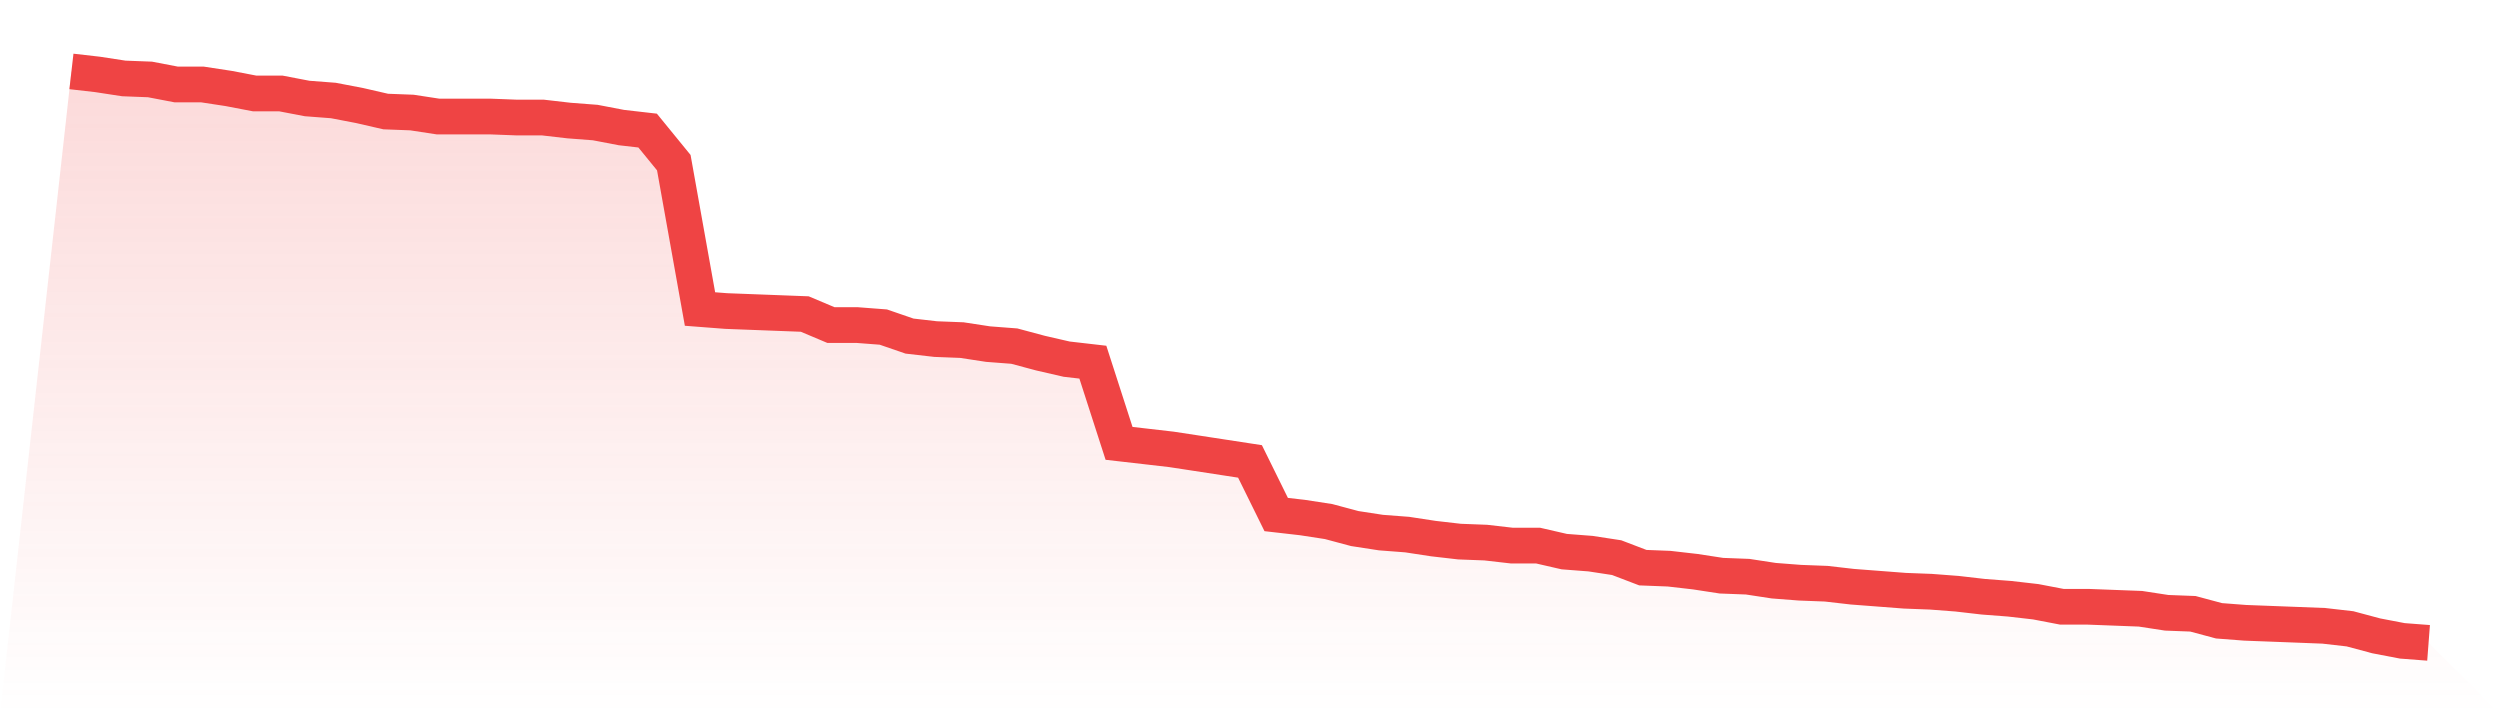
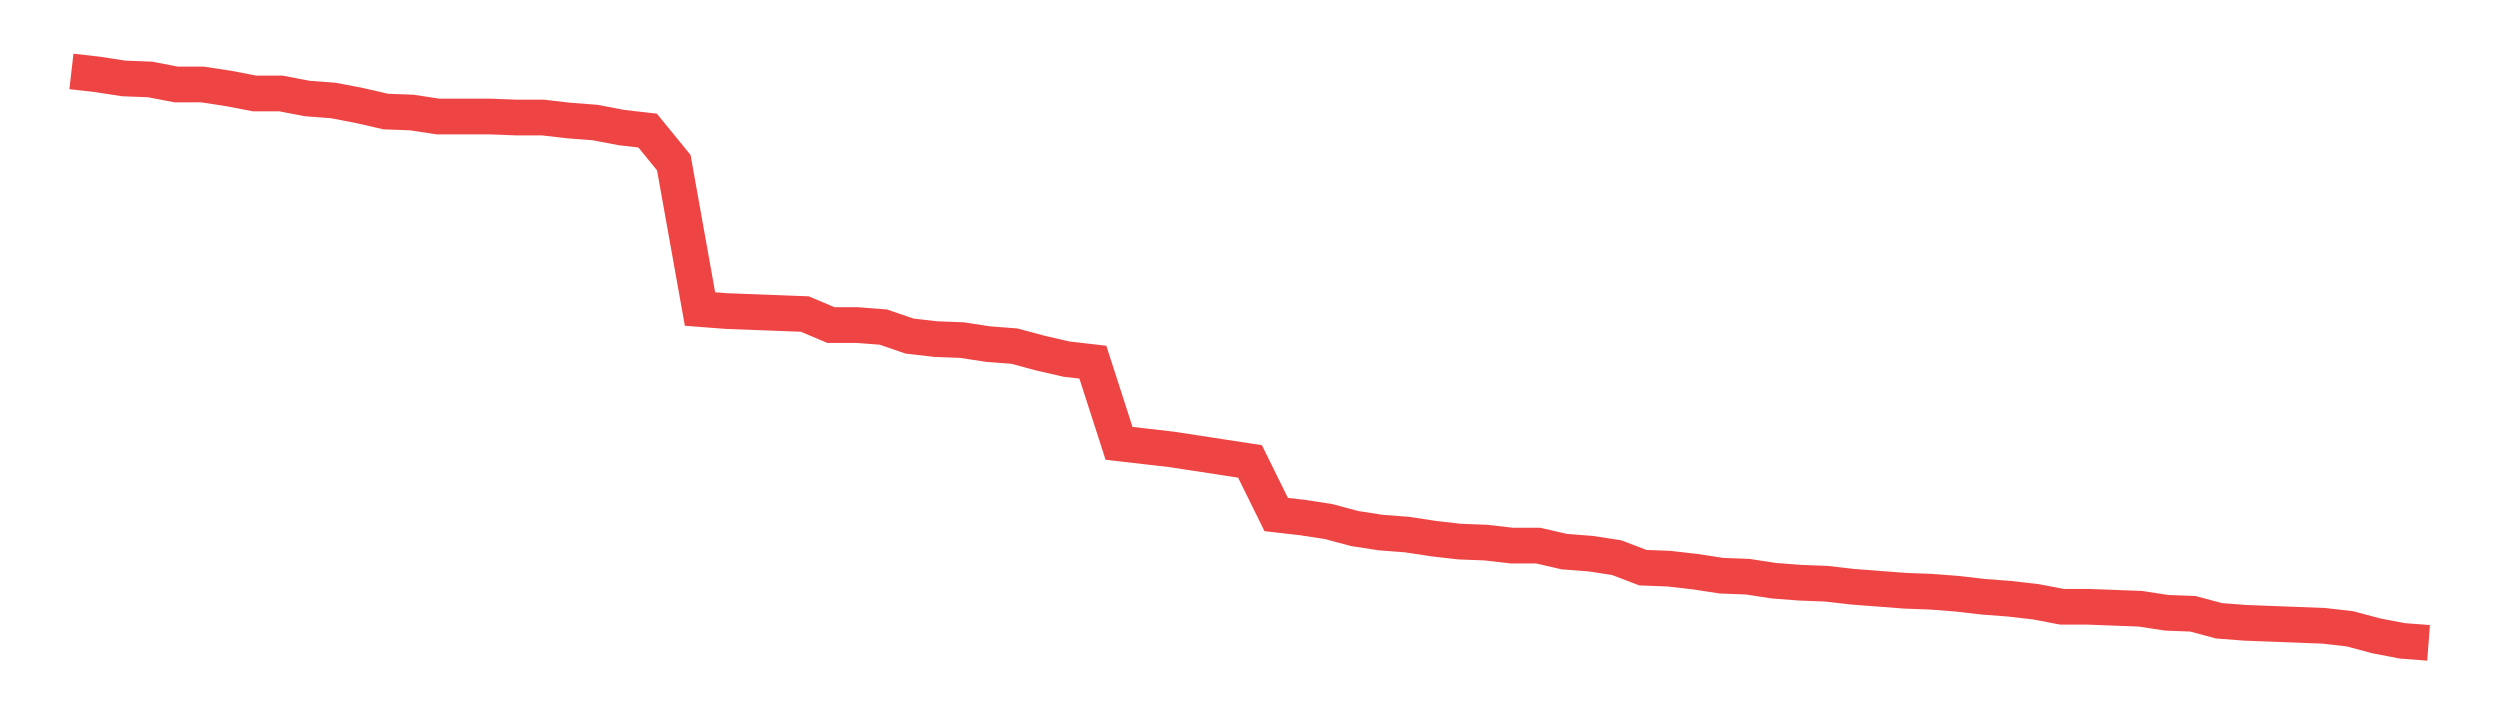
<svg xmlns="http://www.w3.org/2000/svg" viewBox="0 0 140 40">
  <defs>
    <linearGradient id="gradient" x1="0" x2="0" y1="0" y2="1">
      <stop offset="0%" stop-color="#ef4444" stop-opacity="0.2" />
      <stop offset="100%" stop-color="#ef4444" stop-opacity="0" />
    </linearGradient>
  </defs>
-   <path d="M4,4 L4,4 L5.467,4.168 L6.933,4.393 L8.4,4.449 L9.867,4.73 L11.333,4.73 L12.8,4.954 L14.267,5.235 L15.733,5.235 L17.2,5.516 L18.667,5.628 L20.133,5.909 L21.6,6.246 L23.067,6.302 L24.533,6.526 L26,6.526 L27.467,6.526 L28.933,6.582 L30.4,6.582 L31.867,6.751 L33.333,6.863 L34.8,7.144 L36.267,7.312 L37.733,9.109 L39.2,17.305 L40.667,17.418 L42.133,17.474 L43.6,17.53 L45.067,17.586 L46.533,18.204 L48,18.204 L49.467,18.316 L50.933,18.821 L52.4,18.989 L53.867,19.046 L55.333,19.27 L56.8,19.382 L58.267,19.775 L59.733,20.112 L61.2,20.281 L62.667,24.828 L64.133,24.996 L65.6,25.165 L67.067,25.389 L68.533,25.614 L70,25.839 L71.467,28.814 L72.933,28.982 L74.4,29.207 L75.867,29.6 L77.333,29.825 L78.8,29.937 L80.267,30.161 L81.733,30.33 L83.2,30.386 L84.667,30.554 L86.133,30.554 L87.6,30.891 L89.067,31.004 L90.533,31.228 L92,31.789 L93.467,31.846 L94.933,32.014 L96.4,32.239 L97.867,32.295 L99.333,32.519 L100.8,32.632 L102.267,32.688 L103.733,32.856 L105.2,32.968 L106.667,33.081 L108.133,33.137 L109.6,33.249 L111.067,33.418 L112.533,33.53 L114,33.698 L115.467,33.979 L116.933,33.979 L118.4,34.035 L119.867,34.091 L121.333,34.316 L122.8,34.372 L124.267,34.765 L125.733,34.877 L127.2,34.933 L128.667,34.989 L130.133,35.046 L131.6,35.214 L133.067,35.607 L134.533,35.888 L136,36 L140,40 L0,40 z" fill="url(#gradient)" />
  <path d="M4,4 L4,4 L5.467,4.168 L6.933,4.393 L8.4,4.449 L9.867,4.73 L11.333,4.73 L12.8,4.954 L14.267,5.235 L15.733,5.235 L17.2,5.516 L18.667,5.628 L20.133,5.909 L21.6,6.246 L23.067,6.302 L24.533,6.526 L26,6.526 L27.467,6.526 L28.933,6.582 L30.4,6.582 L31.867,6.751 L33.333,6.863 L34.8,7.144 L36.267,7.312 L37.733,9.109 L39.2,17.305 L40.667,17.418 L42.133,17.474 L43.6,17.53 L45.067,17.586 L46.533,18.204 L48,18.204 L49.467,18.316 L50.933,18.821 L52.4,18.989 L53.867,19.046 L55.333,19.27 L56.8,19.382 L58.267,19.775 L59.733,20.112 L61.2,20.281 L62.667,24.828 L64.133,24.996 L65.6,25.165 L67.067,25.389 L68.533,25.614 L70,25.839 L71.467,28.814 L72.933,28.982 L74.4,29.207 L75.867,29.6 L77.333,29.825 L78.8,29.937 L80.267,30.161 L81.733,30.33 L83.2,30.386 L84.667,30.554 L86.133,30.554 L87.6,30.891 L89.067,31.004 L90.533,31.228 L92,31.789 L93.467,31.846 L94.933,32.014 L96.4,32.239 L97.867,32.295 L99.333,32.519 L100.8,32.632 L102.267,32.688 L103.733,32.856 L105.2,32.968 L106.667,33.081 L108.133,33.137 L109.6,33.249 L111.067,33.418 L112.533,33.53 L114,33.698 L115.467,33.979 L116.933,33.979 L118.4,34.035 L119.867,34.091 L121.333,34.316 L122.8,34.372 L124.267,34.765 L125.733,34.877 L127.2,34.933 L128.667,34.989 L130.133,35.046 L131.6,35.214 L133.067,35.607 L134.533,35.888 L136,36" fill="none" stroke="#ef4444" stroke-width="2" />
</svg>